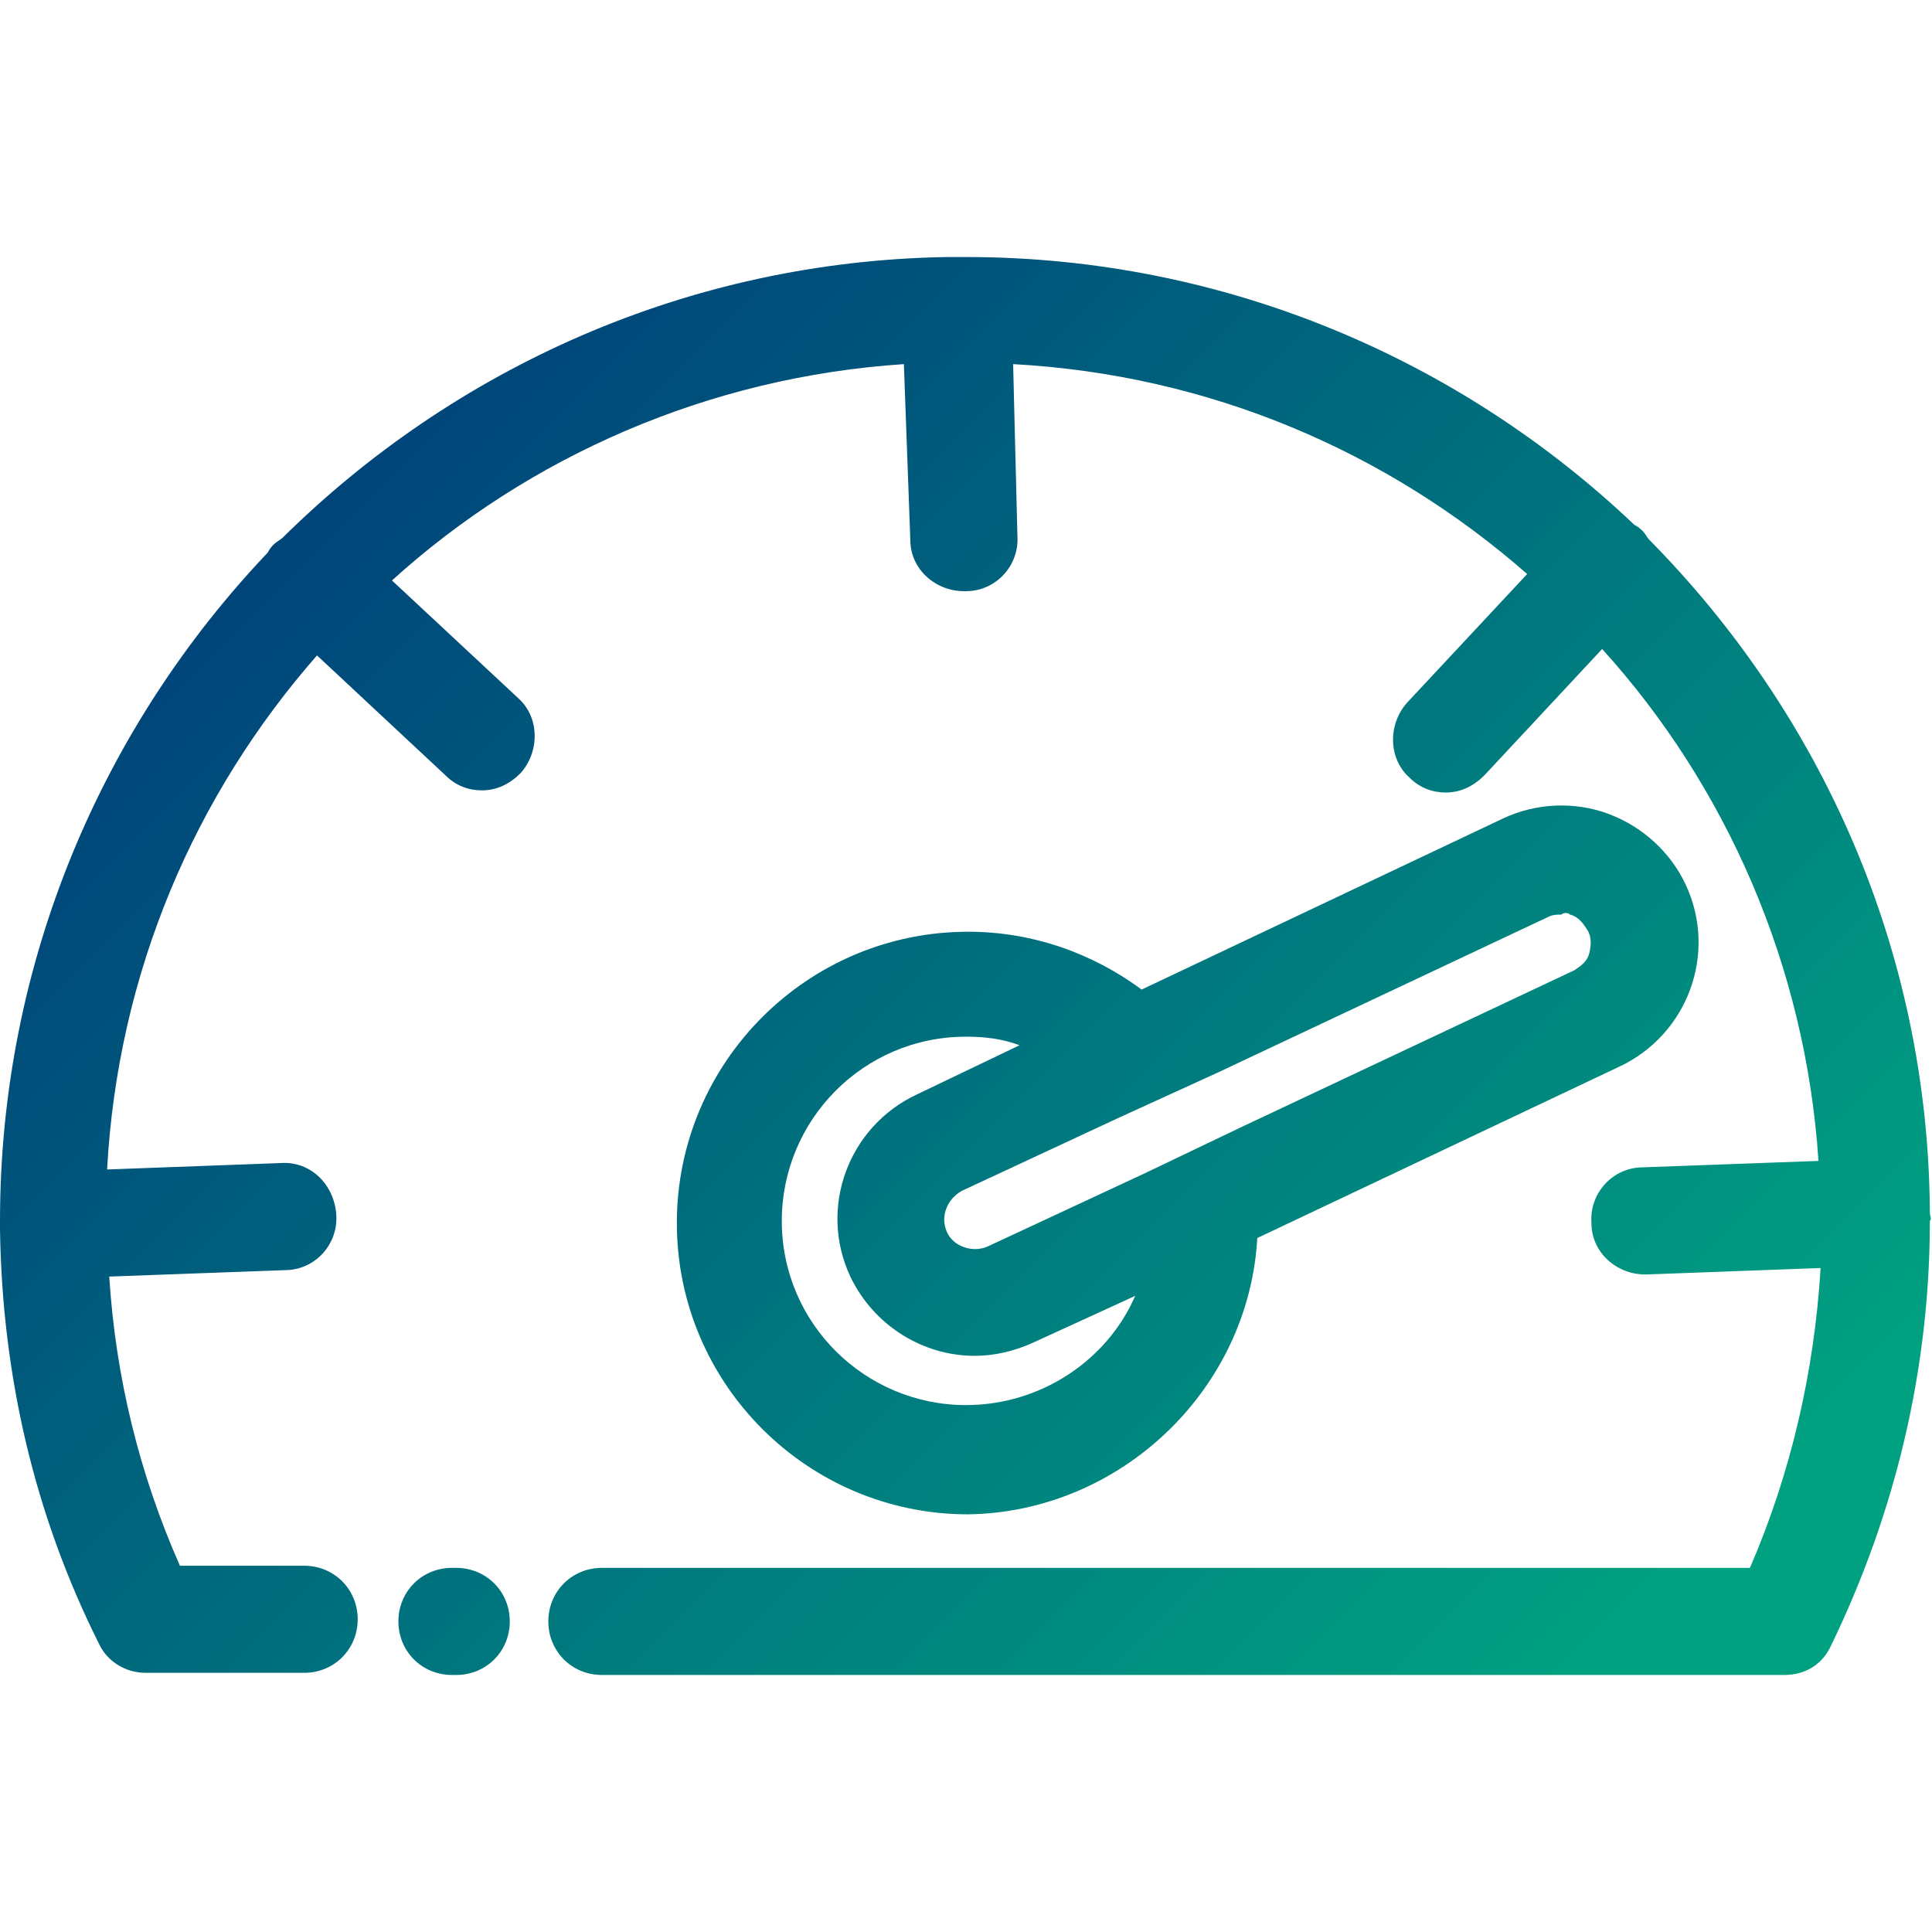
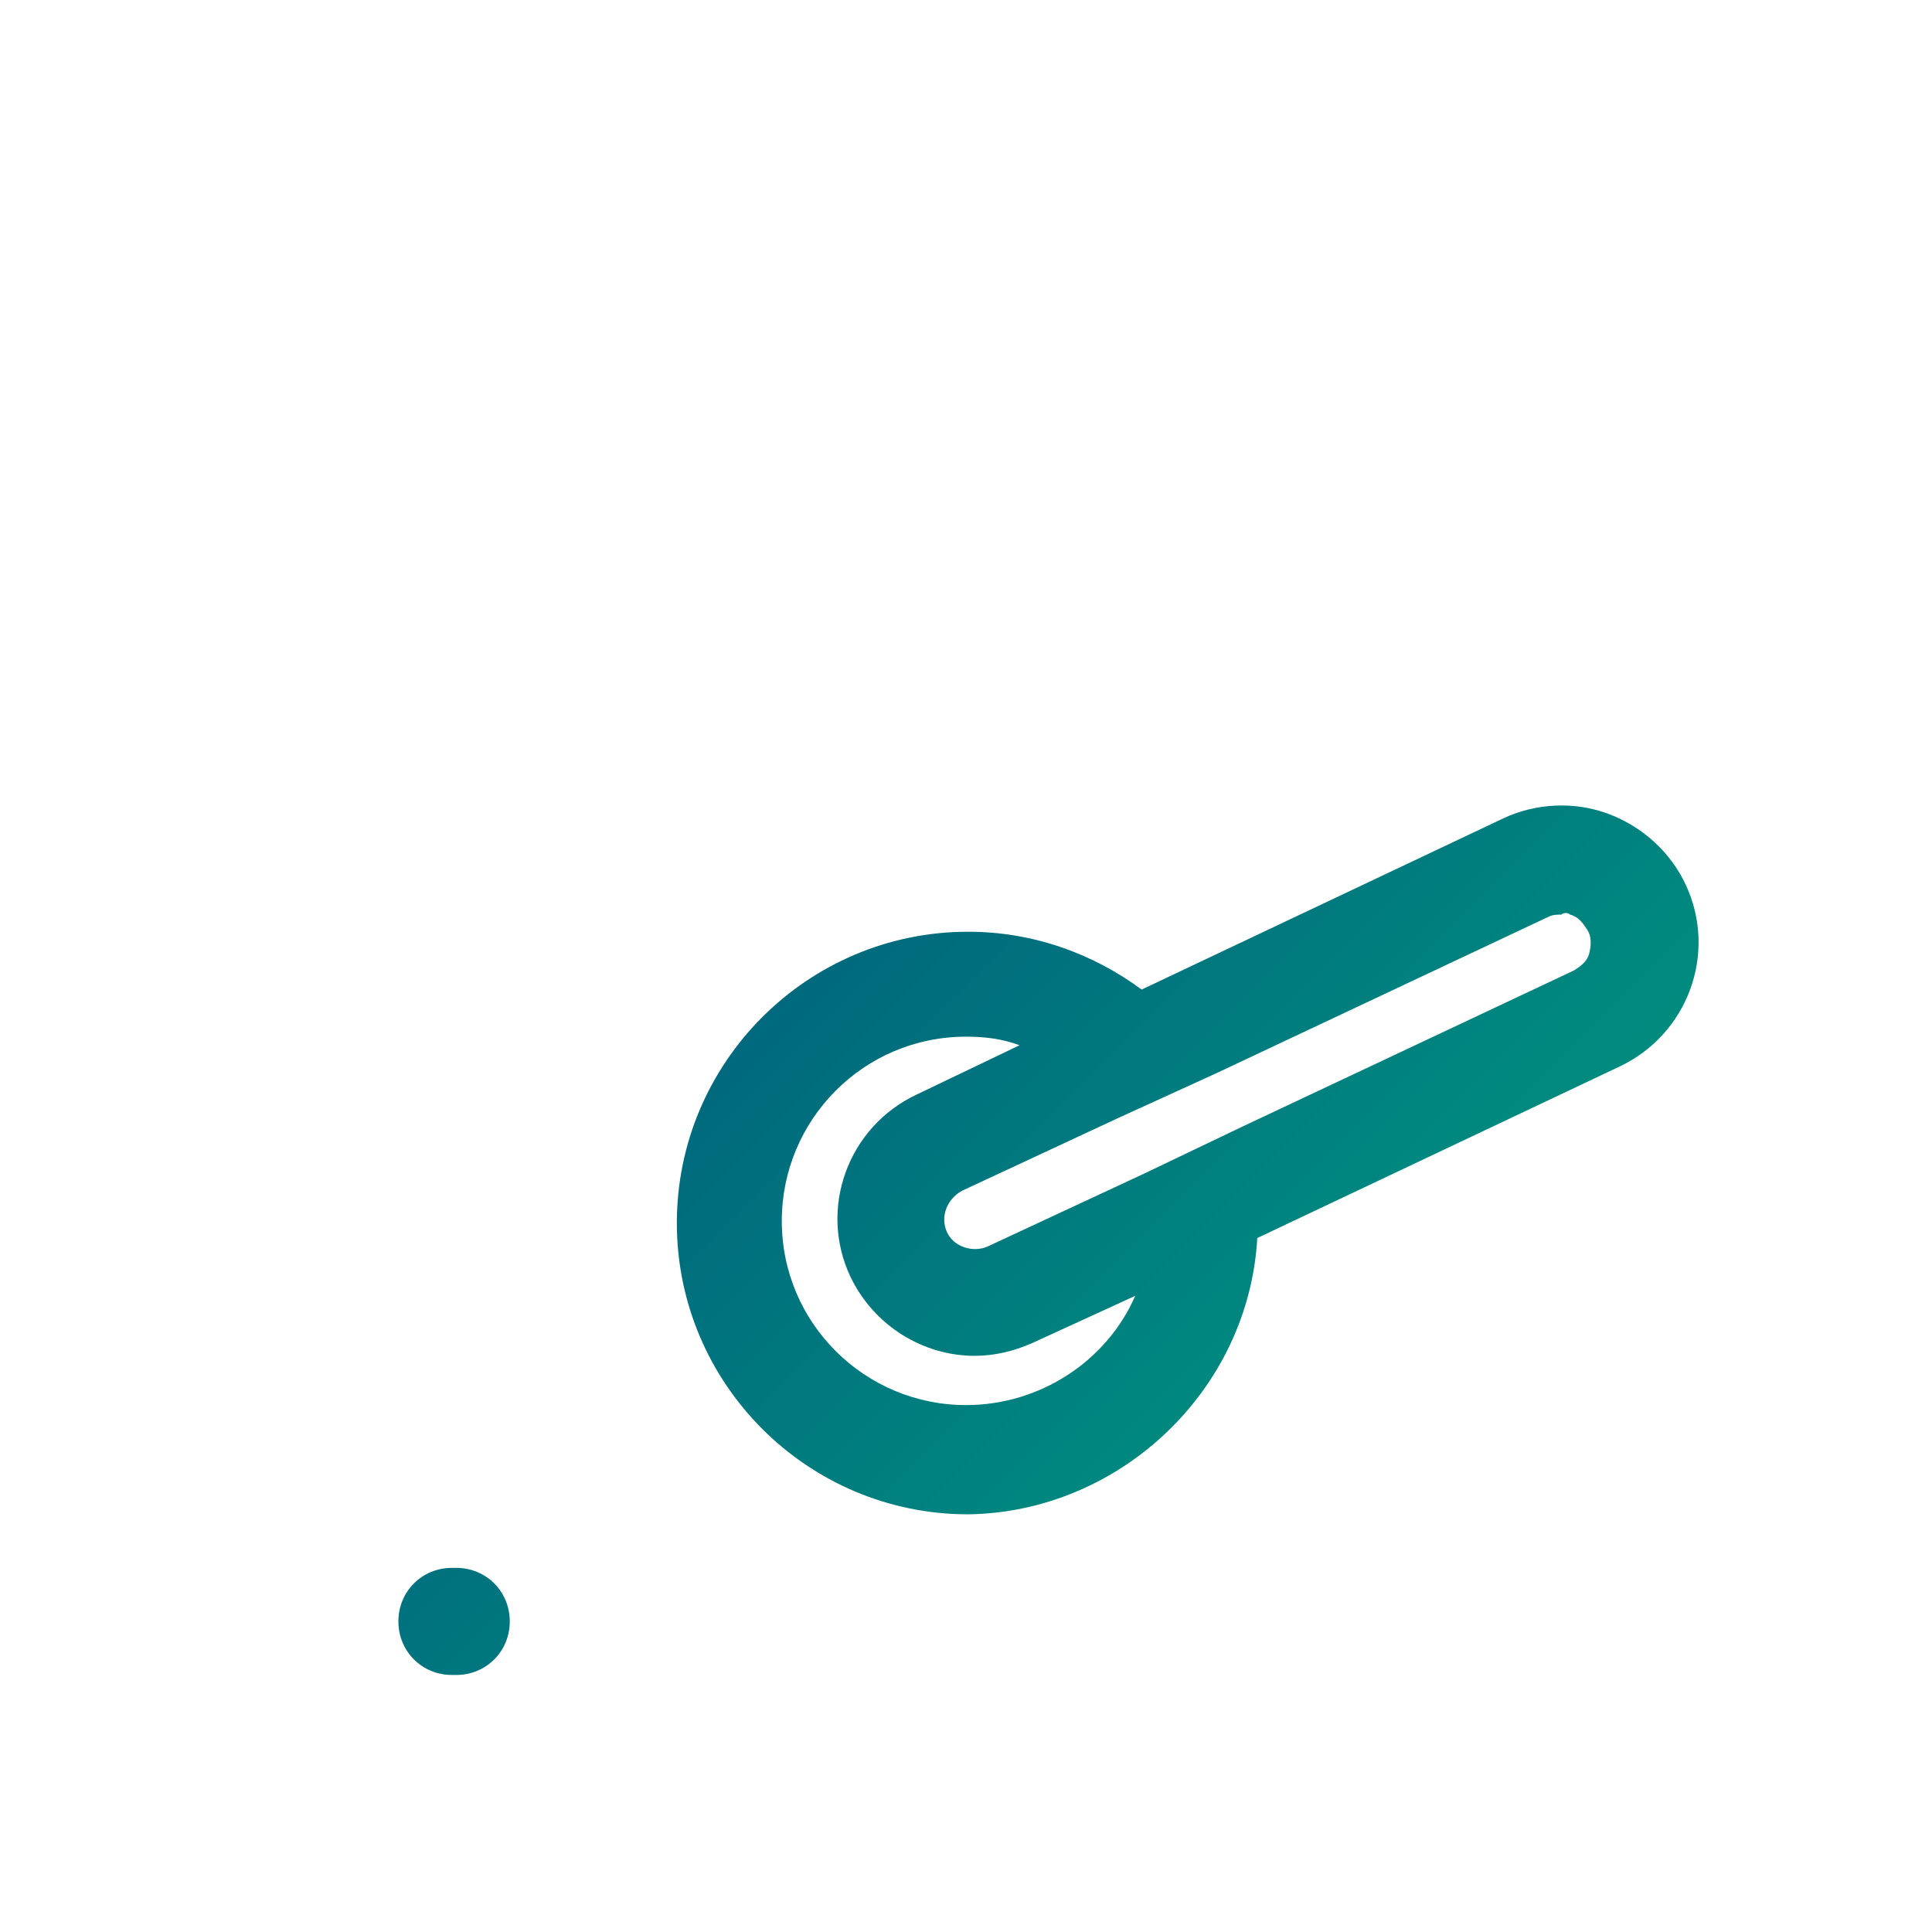
<svg xmlns="http://www.w3.org/2000/svg" version="1.1" id="Layer_1" x="0px" y="0px" width="90.2px" height="90.2px" viewBox="0 0 90.2 90.2" style="enable-background:new 0 0 90.2 90.2;" xml:space="preserve">
  <style type="text/css"> .st0{fill:url(#SVGID_1_);} .st1{fill:url(#SVGID_00000113325870707561631320000008908848807814138787_);} .st2{fill:url(#SVGID_00000026164817850496298490000009838085314451992975_);} </style>
  <g>
    <linearGradient id="SVGID_1_" gradientUnits="userSpaceOnUse" x1="11.637" y1="21.95" x2="71.04" y2="81.353">
      <stop offset="0" style="stop-color:#00417A" />
      <stop offset="1" style="stop-color:#00A181" />
    </linearGradient>
-     <path class="st0" d="M90.1,56.6C90.1,56.6,90.1,56.6,90.1,56.6c0-0.1,0-0.1,0-0.1C90,44.3,85,33.3,77,25.2 c-0.1-0.1-0.2-0.3-0.3-0.4c-0.1-0.1-0.2-0.2-0.4-0.3C68.2,16.8,57.2,12,45.1,12c-0.1,0-0.3,0-0.5,0c-0.1,0-0.2,0-0.4,0 c-12.1,0.2-23,5.2-31,13.1c-0.1,0.1-0.3,0.2-0.4,0.3c-0.1,0.1-0.2,0.2-0.3,0.4C4.8,33.9,0,44.9,0,57c0,0.1,0,0.2,0,0.4c0,0,0,0,0,0 c0,0,0,0,0,0c0.1,6.8,1.6,13.3,4.6,19.3c0.4,0.9,1.3,1.4,2.2,1.4h7.4c1.4,0,2.5-1.1,2.5-2.5s-1.1-2.5-2.5-2.5H8.4 c-1.9-4.3-3-8.8-3.3-13.5l8.2-0.3c1.4,0,2.5-1.2,2.4-2.6s-1.2-2.5-2.6-2.4l-8.1,0.3c0.5-9.2,4.1-17.5,9.8-24l6,5.6 c0.5,0.5,1.1,0.7,1.7,0.7c0.7,0,1.3-0.3,1.8-0.8c0.9-1,0.9-2.6-0.1-3.5l-5.9-5.5c6.4-5.8,14.8-9.5,23.9-10.1l0.3,8.2 c0,1.4,1.2,2.4,2.5,2.4c0,0,0.1,0,0.1,0c1.4,0,2.5-1.2,2.4-2.6L47.3,17c9.2,0.5,17.5,4.1,24,9.8l-5.6,6c-0.9,1-0.9,2.6,0.1,3.5 c0.5,0.5,1.1,0.7,1.7,0.7c0.7,0,1.3-0.3,1.8-0.8l5.5-5.9c5.8,6.4,9.5,14.8,10.1,23.9l-8.2,0.3c-1.4,0-2.5,1.2-2.4,2.6 c0,1.4,1.2,2.4,2.5,2.4c0,0,0.1,0,0.1,0l8.1-0.3c-0.3,4.9-1.4,9.6-3.3,14H28.1c-1.4,0-2.5,1.1-2.5,2.5s1.1,2.5,2.5,2.5h55.2 c1,0,1.8-0.5,2.2-1.4c3-6.2,4.6-12.9,4.6-19.8C90.2,56.9,90.1,56.8,90.1,56.6z" />
    <linearGradient id="SVGID_00000079463729375623034850000011747747835285540504_" gradientUnits="userSpaceOnUse" x1="-10.473" y1="44.06" x2="48.93" y2="103.463">
      <stop offset="0" style="stop-color:#00417A" />
      <stop offset="1" style="stop-color:#00A181" />
    </linearGradient>
    <path style="fill:url(#SVGID_00000079463729375623034850000011747747835285540504_);" d="M21.3,73.2h-0.2c-1.4,0-2.5,1.1-2.5,2.5 s1.1,2.5,2.5,2.5h0.2c1.4,0,2.5-1.1,2.5-2.5S22.7,73.2,21.3,73.2z" />
    <linearGradient id="SVGID_00000060751302800305617140000010735950966356384933_" gradientUnits="userSpaceOnUse" x1="18.496" y1="15.091" x2="77.899" y2="74.494">
      <stop offset="0" style="stop-color:#00417A" />
      <stop offset="1" style="stop-color:#00A181" />
    </linearGradient>
    <path style="fill:url(#SVGID_00000060751302800305617140000010735950966356384933_);" d="M58.7,57.8l16.9-8 c3.2-1.5,4.6-5.3,3.1-8.5c-0.7-1.5-2-2.7-3.6-3.3c-1.6-0.6-3.4-0.5-4.9,0.2l-16.9,8c-2.3-1.7-5.1-2.7-8.1-2.7 c-7.5,0-13.6,6.1-13.6,13.6c0,7.5,6.1,13.6,13.6,13.6C52.3,70.6,58.3,64.9,58.7,57.8z M73.3,42.7c0.4,0.1,0.6,0.4,0.8,0.7 c0.2,0.3,0.2,0.7,0.1,1.1c-0.1,0.4-0.4,0.6-0.7,0.8l-15.5,7.3l-4.6,2.2l-7.3,3.4c-0.7,0.3-1.6,0-1.9-0.7c-0.3-0.7,0-1.5,0.7-1.9 l7.3-3.4l4.6-2.1l15.5-7.3c0.2-0.1,0.4-0.1,0.6-0.1C73,42.6,73.2,42.6,73.3,42.7z M36.5,57c0-4.7,3.8-8.6,8.6-8.6 c0.9,0,1.7,0.1,2.5,0.4l-4.8,2.3c-3.2,1.5-4.6,5.3-3.1,8.5c1.1,2.3,3.4,3.7,5.8,3.7c0.9,0,1.8-0.2,2.7-0.6l4.8-2.2 c-1.3,3-4.4,5.1-7.9,5.1C40.4,65.6,36.5,61.8,36.5,57z" />
  </g>
</svg>